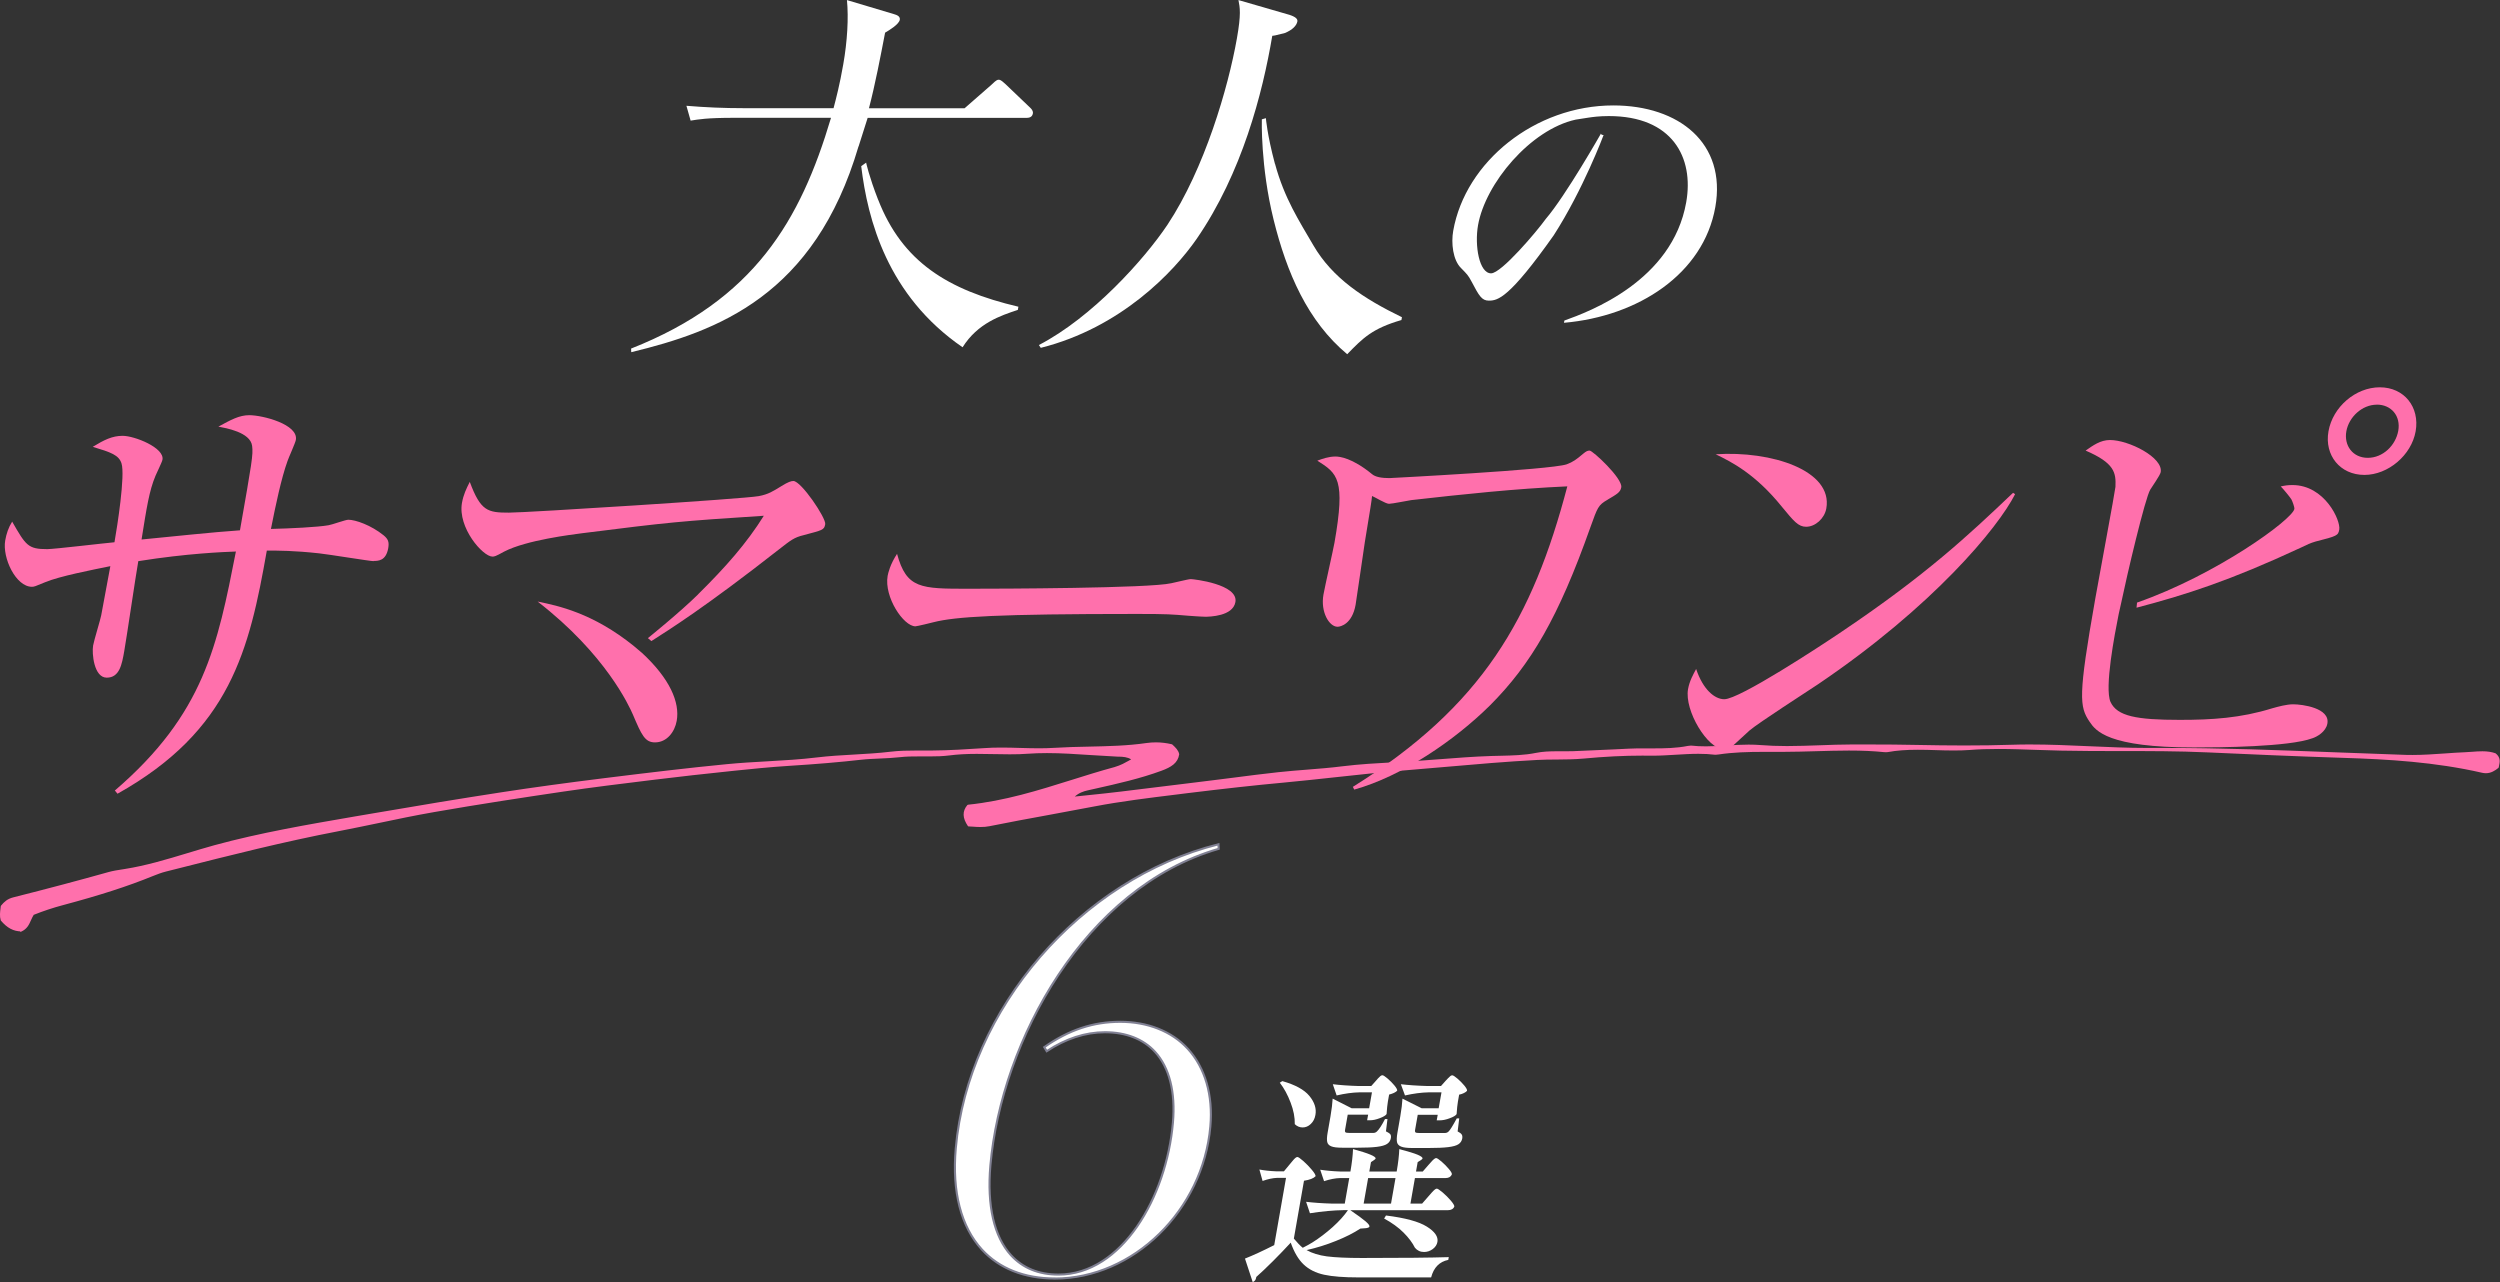
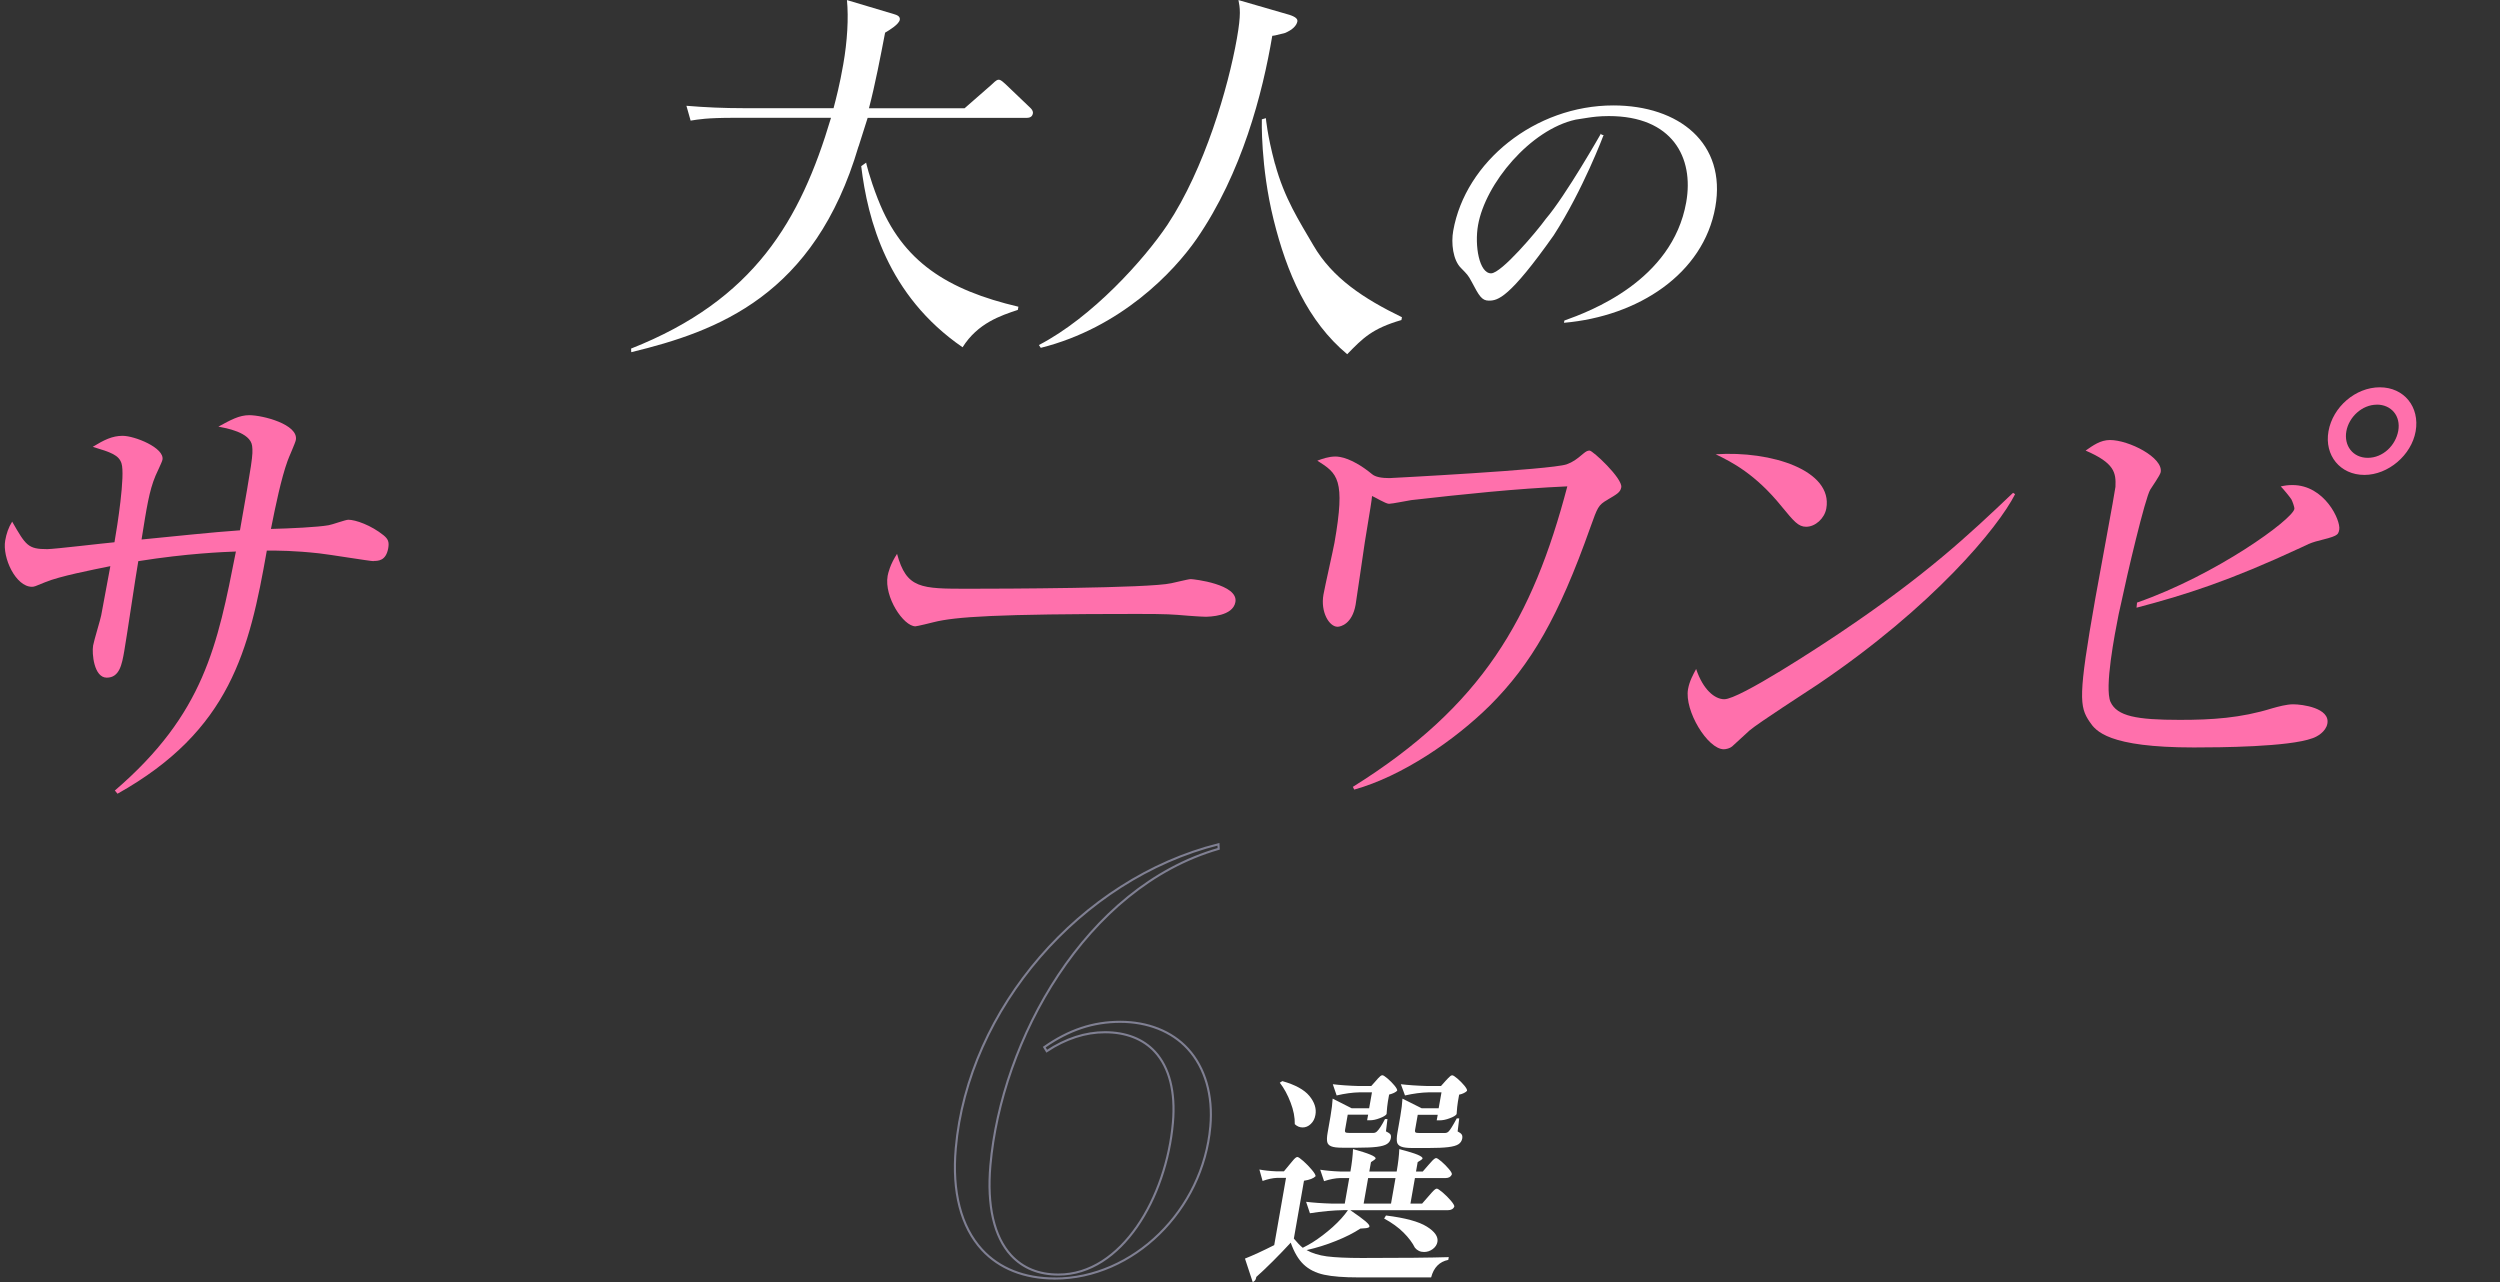
<svg xmlns="http://www.w3.org/2000/svg" id="_レイヤー_2" viewBox="0 0 345.27 177.07">
  <rect x="0" y="0" width="345.27" height="177.07" fill="#333333" stroke="none" />
  <defs>
    <style>.cls-1,.cls-2{fill:#ff70ac;}.cls-1,.cls-3{stroke-width:0px;}.cls-4{fill:none;stroke:#808093;stroke-miterlimit:10;stroke-width:.29px;}.cls-2{stroke:#ff70ac;stroke-linecap:round;stroke-linejoin:round;stroke-width:.27px;}.cls-3{fill:#fff;}</style>
  </defs>
  <g id="design">
    <g id="kv">
      <path class="cls-3" d="M200.09,173.6l-.07.4c-1.22.25-2.01,1.05-2.37,2.42h-10.04c-2,0-3.58-.12-4.74-.37-1.15-.25-2.09-.72-2.82-1.41-.73-.69-1.32-1.7-1.79-3.02-.72.78-1.53,1.63-2.44,2.54-.91.91-1.69,1.64-2.32,2.2l-.02.12c-.05.29-.21.48-.47.59l-1.07-3.25c1.09-.43,2.44-1.05,4.04-1.86l1.63-9.29h-1.18c-.64.02-1.33.17-2.06.43l-.44-1.58c.62.12,1.39.21,2.31.25h1.08l.82-.99c.08-.08.19-.22.35-.42.16-.2.29-.34.4-.43.11-.09.2-.14.29-.14.12,0,.4.19.83.57.43.38.82.79,1.18,1.22.36.43.52.72.5.87-.28.29-.81.5-1.6.62l-1.4,7.99c.48.58.89,1,1.23,1.27.45-.23.9-.47,1.34-.74.95-.6,1.88-1.31,2.79-2.12.91-.82,1.61-1.6,2.11-2.34h-.53c-1.47.02-3.04.17-4.72.43l-.53-1.58c.99.12,2.19.21,3.61.25h1.73l.62-3.53h-1.24c-.71.02-1.45.17-2.24.43l-.53-1.58c.76.12,1.7.21,2.81.25h1.36c.21-1.2.33-2.23.36-3.1,2.13.58,3.17,1.01,3.12,1.3-.01.06-.09.13-.22.22l-.42.28-.23,1.3h3.78c.21-1.2.33-2.23.36-3.1,1.24.33,2.1.59,2.56.79.46.2.68.37.65.51-.01.06-.09.13-.22.22l-.45.28-.23,1.3h.93l.81-.93c.08-.08.19-.21.35-.39.15-.18.29-.31.4-.4.11-.09.21-.14.29-.14.12,0,.37.16.74.48.37.32.71.66,1.01,1.02.31.36.45.61.42.76-.14.33-.43.5-.86.5h-4.24l-.62,3.53h1.61l.89-1.02c.1-.12.25-.28.42-.48.18-.2.32-.34.43-.43.11-.09.21-.14.29-.14.12,0,.39.18.81.53.41.35.79.73,1.13,1.13.34.4.5.68.48.82-.14.33-.44.5-.89.5h-13.47c1,.68,1.69,1.19,2.09,1.53s.58.58.55.73c-.02.1-.18.18-.47.22l-.79.06c-.91.6-2.03,1.17-3.36,1.7-1.33.54-2.69.96-4.06,1.27.75.43,1.69.72,2.81.87,1.12.14,2.72.22,4.81.22,5.51,0,9.53-.04,12.04-.12ZM178.82,155.26c.02-.93-.17-1.93-.58-2.99-.4-1.06-.9-1.98-1.49-2.74l.35-.22c1.77.5,3.02,1.18,3.73,2.04.72.87,1,1.75.84,2.63-.09.52-.3.93-.64,1.25-.33.32-.71.48-1.12.48s-.78-.15-1.1-.46ZM187.77,150.86c-1,.02-2.05.17-3.17.43l-.53-1.55c.99.12,2.19.21,3.61.25h1.7l.66-.74c.05-.06.14-.17.27-.31.13-.14.24-.25.34-.33.1-.07.18-.11.27-.11.12,0,.36.15.71.45.35.3.67.62.95.96.28.34.41.58.38.73-.23.23-.6.4-1.11.53l-.17.96c-.02.21-.05.45-.1.74l-.08.99c-.12.19-.43.38-.94.57-.51.2-.96.29-1.35.29h-.4l.14-.77h-2.82l-.37,2.11c-.03.17,0,.27.07.33.07.05.27.08.57.08h3.25c.21,0,.38-.07.53-.22.3-.29.67-.86,1.1-1.7h.34l-.21,1.7c.3.14.5.28.6.4.09.12.12.3.08.53-.06.35-.24.62-.53.81s-.75.32-1.39.4c-.63.08-1.52.12-2.65.12h-2.14c-.7,0-1.21-.06-1.52-.19-.31-.12-.5-.33-.56-.6-.06-.28-.05-.7.05-1.25l.4-2.29c.17-.99.27-1.81.3-2.45l2.62,1.33h2.42l.39-2.2h-1.7ZM192.73,162.7h-3.78l-.62,3.53h3.78l.62-3.53ZM191.42,167.87c2.65.33,4.53.84,5.63,1.53,1.11.69,1.6,1.4,1.47,2.12-.07.39-.29.72-.65.99-.37.27-.77.4-1.2.4-.52,0-.94-.2-1.26-.59-.34-.68-.86-1.38-1.57-2.09s-1.61-1.36-2.68-1.94l.26-.43ZM197.34,150.86c-1.04.02-2.14.17-3.3.43l-.57-1.55c1.01.12,2.26.21,3.74.25h1.8l.66-.74c.08-.08.18-.2.32-.34.14-.14.25-.25.33-.31.08-.06.17-.09.25-.09.12,0,.36.15.71.45.35.3.67.62.95.96.28.34.41.58.38.73-.08.1-.22.21-.43.31s-.42.18-.66.22l-.17.96c-.02.21-.05.45-.1.74l-.08.99c-.12.19-.43.38-.95.57-.52.2-.99.29-1.4.29h-.4l.14-.77h-2.76l-.37,2.11c-.03.17,0,.27.07.33.07.05.27.08.57.08h3.44c.23,0,.42-.07.56-.22.2-.19.57-.78,1.12-1.8h.34l-.22,1.8c.28.14.47.28.56.42.09.13.11.31.08.54-.06.35-.24.62-.53.81-.29.19-.76.32-1.42.4-.66.08-1.57.12-2.75.12h-2.17c-.72,0-1.24-.06-1.56-.19-.32-.12-.51-.33-.58-.6-.06-.28-.05-.71.05-1.29l.4-2.29c.17-.99.27-1.81.3-2.45l2.65,1.33h2.35l.39-2.2h-1.77Z" />
-       <path class="cls-3" d="M145.67,176.57c-4.19,0-7.66-1.38-10.05-3.98-2.9-3.16-4.15-8-3.62-14,1.68-19.24,17.25-37.22,36.28-41.99l.03.63c-18.47,5.34-30.02,26.47-31.53,43.73-.48,5.55.5,9.83,2.85,12.4,1.63,1.77,3.83,2.67,6.55,2.67,8.75,0,14.91-10.67,15.81-20.98.37-4.23-.49-7.61-2.47-9.78-1.63-1.78-4.02-2.71-6.91-2.71-2.71,0-5.42.88-8.05,2.62l-.34-.56c3.41-2.39,6.76-3.5,10.5-3.5s7.1,1.29,9.33,3.73c2.38,2.6,3.49,6.41,3.11,10.71-1.01,11.59-10.65,21.02-21.49,21.02Z" />
      <path class="cls-4" d="M145.67,176.57c-4.19,0-7.66-1.38-10.05-3.98-2.9-3.16-4.15-8-3.62-14,1.68-19.24,17.25-37.22,36.28-41.99l.03.63c-18.47,5.34-30.02,26.47-31.53,43.73-.48,5.55.5,9.83,2.85,12.4,1.63,1.77,3.83,2.67,6.55,2.67,8.75,0,14.91-10.67,15.81-20.98.37-4.23-.49-7.61-2.47-9.78-1.63-1.78-4.02-2.71-6.91-2.71-2.71,0-5.42.88-8.05,2.62l-.34-.56c3.41-2.39,6.76-3.5,10.5-3.5s7.1,1.29,9.33,3.73c2.38,2.6,3.49,6.41,3.11,10.71-1.01,11.59-10.65,21.02-21.49,21.02Z" />
-       <path class="cls-2" d="M2.96,128.5c-1.05,0-1.89-.45-2.73-1.44-.16-.54-.09-1.07-.02-1.63l.03-.26c.44-.54.87-.92,1.64-1.11,4.71-1.19,9.01-2.33,13.14-3.49.61-.17,1.24-.27,1.85-.36l.37-.06c2.98-.47,5.85-1.34,8.63-2.18,1.23-.37,2.51-.76,3.78-1.11,6.3-1.72,12.9-2.85,19.28-3.95l2.52-.43c6.32-1.09,12.2-2.06,17.98-2.95,4.24-.65,8.84-1.28,14.07-1.93,6.28-.78,11.55-1.41,16.9-1.93,1.85-.18,3.74-.29,5.57-.39,2.26-.13,4.6-.26,6.88-.54,1.67-.2,3.37-.3,5.02-.39,1.69-.1,3.43-.19,5.14-.4,1.17-.14,2.38-.16,3.52-.16h1.59s.49,0,.49,0c2.52-.02,5.06-.18,7.44-.34.67-.05,1.4-.07,2.22-.07.87,0,1.73.02,2.6.05.86.02,1.72.05,2.58.05.78,0,1.47-.02,2.11-.06,1.59-.1,3.21-.14,4.77-.17,2.64-.06,5.37-.11,8.03-.5.43-.06.86-.09,1.29-.09.71,0,1.44.09,2.16.26.46.42.82.78.91,1.25-.17,1.12-1.03,1.66-2.36,2.15-2.93,1.08-6.05,1.78-9.08,2.46l-1.11.25c-.54.12-1.24.34-1.86.91-.04.03-.05.09-.03.14.02.04.06.07.11.07,0,0,1.35-.14,2.03-.21,1.48-.15,2.96-.31,4.44-.49,3.26-.39,6.52-.79,9.78-1.2l2.83-.35c.98-.12,1.96-.25,2.94-.37,2.01-.26,4.09-.53,6.14-.75,1.31-.14,2.65-.25,3.94-.35,1.63-.13,3.31-.26,4.95-.47,2.34-.29,4.74-.42,7.06-.55,1.12-.06,2.24-.12,3.35-.2.94-.07,1.88-.14,2.82-.21,2.41-.19,4.91-.38,7.37-.46.42-.01.84-.02,1.27-.03,1.59-.04,3.24-.07,4.85-.4.89-.18,1.8-.22,2.91-.22h1.14c.34,0,.68,0,1.02-.01,1.89-.07,3.78-.16,5.68-.25l2.03-.1c.69-.03,1.38-.04,1.91-.04h1.63c1.41,0,3.04-.02,4.64-.34.12-.02.24-.04.36-.04.04,0,.08,0,.12,0,.62.07,1.27.1,2,.1.99,0,1.99-.06,2.96-.12.96-.06,1.96-.12,2.94-.12.58,0,1.1.02,1.61.06,1.12.09,2.33.14,3.69.14,1.52,0,3.07-.06,4.56-.11,1.43-.05,2.91-.11,4.36-.11.77,0,1.55,0,2.32,0,2.52,0,4.56.02,6.41.06,2.47.05,4.7.08,6.8.08,2.35,0,4.51-.03,6.6-.1.84-.03,1.67-.04,2.5-.04,2.71,0,5.46.12,8.12.24,2.66.12,5.4.24,8.11.24h.61c.65,0,1.3,0,1.95,0,7.69,0,15.49.3,23.04.59,3.37.13,6.75.26,10.12.37.3,0,.6.01.9.01,1.49,0,3.01-.11,4.47-.21.93-.07,1.86-.13,2.79-.17.32-.01.65-.04.97-.06.47-.04.95-.07,1.41-.07.7,0,1.26.09,1.76.27.63.52.52,1.04.39,1.64l-.03.15c-.43.35-.96.7-1.64.7-.16,0-.33-.02-.5-.06-6.48-1.49-13.02-1.87-19.13-2.06-6.56-.21-13.39-.51-18.88-.76-3.97-.18-8.01-.18-11.92-.18-2.69,0-5.48,0-8.22-.06-1.11-.02-2.22-.06-3.33-.1-1.74-.06-3.55-.13-5.32-.13-1.48,0-2.79.04-4,.14-.66.05-1.37.07-2.17.07-.83,0-1.67-.02-2.5-.05-.83-.03-1.66-.05-2.49-.05-1.63,0-2.95.1-4.14.32-.07.01-.15.02-.22.02-.09,0-.17,0-.26-.01-1.48-.15-3.03-.22-4.9-.22-1.52,0-3.06.05-4.55.09-1.47.04-2.99.09-4.48.09h-2.59c-2.38,0-4.37.06-6.37.36-.16.03-.28.04-.39.04-.03,0-.06,0-.09,0-.71-.09-1.47-.13-2.32-.13-1.06,0-2.13.07-3.16.13-1.03.06-2.1.13-3.15.13h-.37c-.34,0-.69-.01-1.03-.01-2.53,0-5.2.13-8.17.41-1.22.11-2.48.12-3.69.13-.89,0-1.81.01-2.71.06-4.2.22-8.45.59-12.55.95-1.92.17-3.83.34-5.75.49-3.17.25-6.38.6-9.49.94-2.37.26-4.82.52-7.23.75-3.92.36-8.18.83-13.39,1.47l-1.43.18c-3.74.46-7.61.93-11.37,1.65-2.08.4-4.17.79-6.26,1.17-2.68.49-5.45,1-8.17,1.55-.38.08-.77.11-1.22.11-.36,0-.7-.02-1.05-.05-.2-.01-.39-.03-.58-.03-.72-1.07-.75-1.92-.08-2.73,5.04-.51,9.76-1.99,14.31-3.42,1.94-.61,3.94-1.24,5.94-1.78.43-.12.83-.29,1.17-.45.25-.12.49-.25.77-.41.13-.08.28-.16.43-.24.04-.02.06-.06.06-.1,0-.04-.02-.08-.06-.1-.61-.37-1.21-.39-1.8-.41h-.17c-1.24-.06-2.51-.14-3.74-.22-1.97-.13-4.01-.27-6.01-.27-.96,0-1.83.03-2.67.09-.74.06-1.53.08-2.47.08-.76,0-1.52-.02-2.28-.03-.76-.02-1.52-.03-2.28-.03-1.47,0-2.67.07-3.76.21-.92.12-1.85.14-2.72.14h-1.55c-.79,0-1.71,0-2.63.11-.89.1-1.8.14-2.69.18-.87.04-1.77.07-2.65.17-2.92.33-6.06.6-9.89.84-2.67.17-5.34.44-7.63.68-4.15.43-7.6.82-10.86,1.22l-.58.07c-4.02.49-8.17,1-12.24,1.6-5.26.78-11.48,1.72-17.77,2.82-2.58.45-5.18.99-7.69,1.52-1.79.37-3.64.76-5.47,1.11-7.57,1.45-15.11,3.36-22.4,5.21l-1.43.36c-.69.17-1.35.43-1.9.65-3.46,1.41-7.28,2.64-12.37,4-1.39.37-2.72.81-4.07,1.35-.02,0-.04.02-.05.04-.16.24-.27.51-.39.76-.27.61-.52,1.19-1.31,1.53Z" />
      <path class="cls-1" d="M51.61,77.5c-.51,0-6.29-.95-7.54-1.08-3.48-.38-5.57-.38-7.22-.38-2.41,13.69-5.01,24.84-20.62,33.58l-.37-.44c12.32-10.58,14.17-20.02,16.72-33.01-1.66.06-6.7.25-13.48,1.33-.35,1.96-1.62,10.64-1.94,12.42-.32,1.84-.65,3.67-2.42,3.67s-2.07-3.36-1.88-4.44c.12-.7,1.02-3.61,1.12-4.18.19-1.08,1.09-5.83,1.26-6.78-2.5.51-7.03,1.39-9.01,2.22-1.37.57-1.51.63-1.82.63-2.22,0-4.11-3.99-3.69-6.4.17-.95.44-1.77.96-2.6,1.89,3.29,2.18,3.8,4.84,3.8.95,0,7.81-.82,9.29-.95.38-2.15,1.5-9.25.97-10.9-.37-1.14-1.44-1.52-3.97-2.28,1.56-.95,2.68-1.52,4.13-1.52,1.65,0,5.79,1.65,5.5,3.29-.07.38-.84,1.9-.96,2.22-.88,2.09-1.23,4.44-1.93,8.81,4.51-.44,9.81-1.01,13.59-1.27,1.65-9.38,1.84-10.45,1.68-11.66-.24-1.9-3.68-2.47-4.66-2.66,1.75-.95,2.88-1.58,4.27-1.58,1.84,0,6.81,1.27,6.43,3.42-.08.44-1.01,2.47-1.15,2.91-.87,2.41-1.65,6.15-2.29,9.38,2.61-.06,6.51-.25,7.95-.51.45-.06,2.35-.76,2.73-.76,1.01,0,3.16.76,4.88,2.15.61.51.79.89.64,1.77-.31,1.77-1.39,1.77-2.02,1.77Z" />
-       <path class="cls-1" d="M96.43,82.06c3.82-3.78,6.68-7.02,9.06-10.83-11.67.76-13.02.89-25.07,2.41-1.43.19-7.71.95-10.77,2.53-1.26.7-1.39.7-1.64.7-1.33,0-4.81-3.99-4.21-7.41.2-1.14.6-1.96,1.08-2.91,1.5,4.05,2.48,4.25,5.4,4.25,2.47,0,32.46-1.9,34.49-2.28,1.38-.25,2.02-.7,3.16-1.39.92-.57,1.33-.7,1.64-.7,1.08,0,4.54,5.13,4.4,5.96s-.4.82-2.99,1.52c-1.32.32-1.77.7-3.39,1.96-10.2,7.99-15.11,11.06-17.63,12.67l-.48-.41s4.45-3.58,6.95-6.06ZM88.6,90.11c3.93,3.61,5.31,6.91,4.86,9.44-.27,1.52-1.35,2.98-3,2.98-1.39,0-1.85-1.01-3.06-3.86-.5-1.14-3.73-8.3-13.15-15.59,2.81.57,7.64,1.58,13.3,6.15l1.05.89Z" />
      <path class="cls-1" d="M166.33,85.17c-.57,0-2.07-.13-2.2-.13-2.25-.19-2.87-.25-7.11-.25-19.32,0-25.09.38-28.08,1.14-.2.06-2.32.57-2.51.57-1.65,0-4.35-4.05-3.84-6.97.07-.38.34-1.58,1.3-3.04,1.31,4.82,3.27,4.82,9.86,4.82,4.37,0,24.97-.06,28.01-.76.39-.06,2.32-.57,2.7-.57s6.59.7,6.16,3.17c-.35,1.96-3.53,2.03-4.29,2.03Z" />
      <path class="cls-1" d="M222.03,69.01c-1.34.76-1.39,1.08-2.38,3.8-4.42,12.48-8.22,18.94-13.84,24.58-4.92,4.88-12.19,9.82-18.78,11.66l-.19-.38c17.87-11.15,24.82-23.25,29.62-41.5-7.15.32-14.32,1.08-21.56,1.9-.45.06-2.62.51-3.07.51s-1.99-.95-2.34-1.08c-.07.76-.17,1.33-1,6.4-.07.38-1.15,7.98-1.27,8.62-.47,2.66-2.06,3.04-2.5,3.04-1.14,0-2.37-2.03-1.94-4.44.2-1.14,1.34-6.15,1.52-7.16,1.55-8.81.42-9.57-2.37-11.34.68-.25,1.56-.57,2.51-.57.57,0,2.31.19,5.02,2.41.49.44,1.42.57,2.43.57.06,0,22.19-1.14,24.47-1.9.88-.32,1.39-.7,2.28-1.46.45-.38.65-.44.9-.44.44,0,4.58,3.86,4.37,5.07-.12.7-.61.95-1.89,1.71Z" />
      <path class="cls-1" d="M249.44,72.75c-1.08,0-1.7-.76-3.37-2.79-3.64-4.5-6.9-6.15-9.12-7.22,7.69-.51,16.21,2.22,15.28,7.48-.25,1.39-1.52,2.53-2.79,2.53ZM251.12,94.48c-1.51,1.01-8.22,5.32-9.49,6.4-.37.32-2.05,1.9-2.42,2.22-.3.25-.83.38-1.14.38-2.22,0-5.46-5.32-4.94-8.3.2-1.14.75-2.09,1.12-2.79.95,2.85,2.56,4.18,3.89,4.18,2.09,0,13.2-7.29,16.29-9.38,11.57-7.79,17.41-13.24,23.59-19.13l.28.19c-2.34,4.63-11.35,15.52-27.18,26.23Z" />
      <path class="cls-1" d="M292.6,84.85c-.54,2.72-1.98,10.14-1.12,12.1.92,1.96,3.56,2.47,9.57,2.47,4.44,0,8.41-.25,12.7-1.58.87-.25,2.06-.57,2.95-.57,1.27,0,5.11.51,4.73,2.66-.2,1.14-1.46,1.84-2.07,2.03-3.25,1.2-12.77,1.27-16.38,1.27-11.85,0-13.54-2.28-14.39-3.55-1.41-2.09-1.6-3.48.78-16.98.42-2.41,2.75-14.89,2.79-15.46.09-1.96-.12-3.29-4.12-5.01,1.01-.7,2.03-1.46,3.36-1.46,2.6,0,7.37,2.41,7.01,4.44-.08.44-1.26,2.09-1.44,2.41-.71,1.14-3.23,11.85-4.06,15.84l-.31,1.39ZM295.12,83.23c11-3.84,21.49-11.49,21.75-12.94.04-.25-.28-1.09-.42-1.34-.2-.32-1.19-1.52-1.46-1.77.59-.13.98-.19,1.62-.19,4.44,0,6.68,4.88,6.46,6.15-.15.82-.28.89-3.27,1.65-.67.19-1.22.44-1.98.82-9.88,4.6-15.94,6.53-22.75,8.32l.07-.69ZM326.54,65.59c-3.36,0-5.54-2.72-4.96-6.02.59-3.36,3.73-6.08,7.09-6.08s5.54,2.72,4.95,6.08c-.58,3.29-3.79,6.02-7.08,6.02ZM328.25,55.89c-2.03,0-3.85,1.71-4.2,3.67s.87,3.67,2.96,3.67,3.85-1.71,4.21-3.74-.95-3.61-2.97-3.61Z" />
      <path class="cls-3" d="M121.28,27.58c3.34,8.56,9.56,12.47,19.37,14.78l-.08.44c-2.36.78-5.54,1.83-7.63,5.16-10.39-7.14-13.11-17.63-14-25.01l.68-.49s.38,1.85,1.65,5.11ZM118.57,20.21c-6.08,20.65-19.49,25.54-31.39,28.43l-.02-.5c17.01-6.72,23.38-17.66,27.61-31.87h-13.33c-3.89,0-4.98.22-6.06.39l-.58-2.05c2.63.22,5.22.33,7.88.33h12.44c.35-1.33.86-3.28,1.34-6.05.56-3.16.75-6.44.51-8.88l6.49,1.94c.37.11.89.28.81.78-.11.61-1.36,1.39-2.03,1.78-.64,3.33-1.36,7.11-2.23,10.44h13.21l3.68-3.22c.33-.28.68-.72,1.02-.72s.61.33.95.61l3.37,3.22c.24.22.47.5.41.83-.11.61-.66.61-1,.61h-21.82l-1.25,3.94Z" />
      <path class="cls-3" d="M176.09,22.62c1.29,4.78,3.35,7.91,5.29,11.25,2.64,4.55,6.97,7.38,12.24,9.94l-.07.39c-4.04,1.17-5.33,2.5-7.49,4.72-5.46-4.55-8.35-11.24-10.17-18.6-1.82-7.36-1.62-13.84-1.62-13.84l.56-.16s.17,2.28,1.25,6.31ZM176.11,4.89l-.4.06c-1.34,7.94-4.17,18.93-10.44,28.04-3.2,4.61-10.49,12.27-21.53,15.05l-.26-.39c7.39-3.83,14.59-11.88,17.75-16.6,5.15-7.77,8.4-18.99,9.59-25.71.61-3.44.42-4.28.22-5.33l7.08,2.05c.31.11,1.15.39,1.06.89-.1.56-.65,1.17-1.73,1.61l-1.34.33Z" />
      <path class="cls-3" d="M221.11,18.43c-.04.22.36.22.36.22,0,0-2.82,7.53-6.89,13.85-6.15,8.7-7.72,9.02-8.96,9.02-.98,0-1.35-.67-2.38-2.62-.47-.89-.62-1.02-1.45-1.87-1.14-1.11-1.39-3.46-1.09-5.15,1.68-9.55,11.31-17.32,22.11-17.32,9.1,0,15.64,5.24,14.09,14.03-1.63,9.24-10.66,15.1-20.9,15.99l.05-.31c3.46-1.24,14.91-5.46,16.83-16.34,1.09-6.17-1.9-11.9-10.69-11.9-1.33,0-2.24.13-2.84.22l-1.73.27c-6.28,1.38-12.48,8.84-13.49,14.57-.5,2.84.16,6.66,1.8,6.66,1.42,0,6.31-5.78,7.55-7.51,2.74-3.19,7.63-11.8,7.63-11.8Z" />
    </g>
  </g>
</svg>